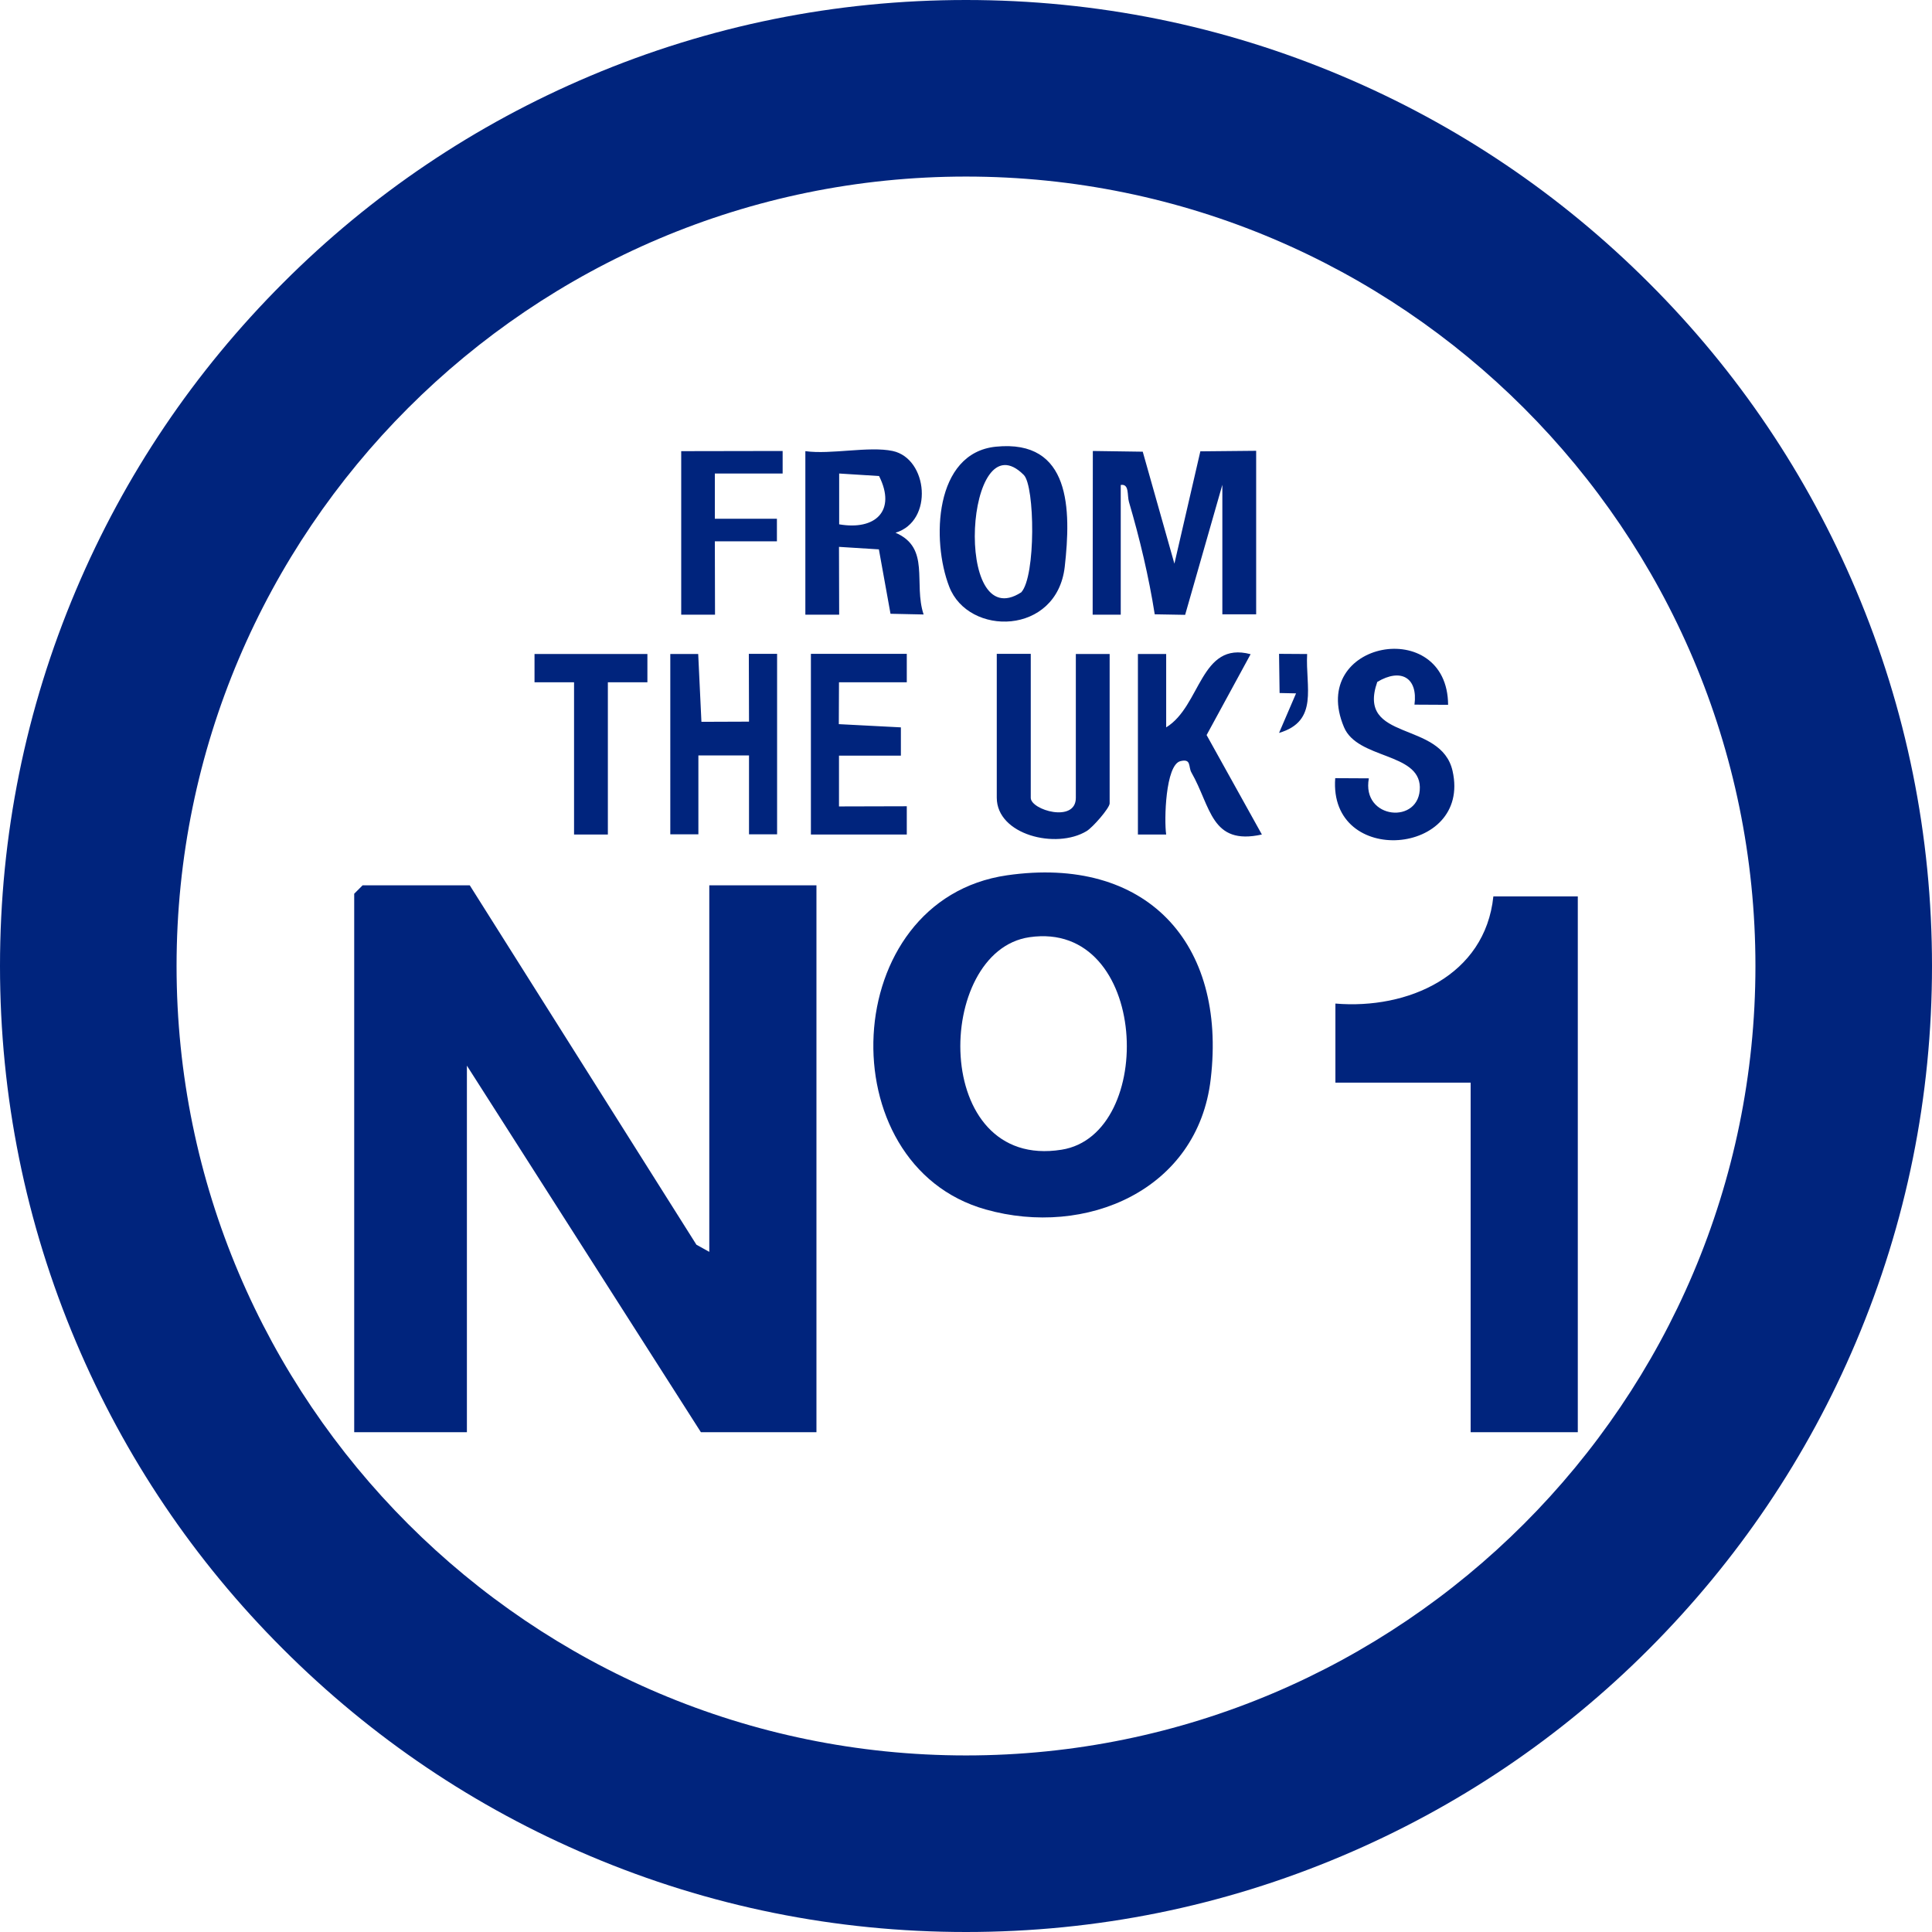
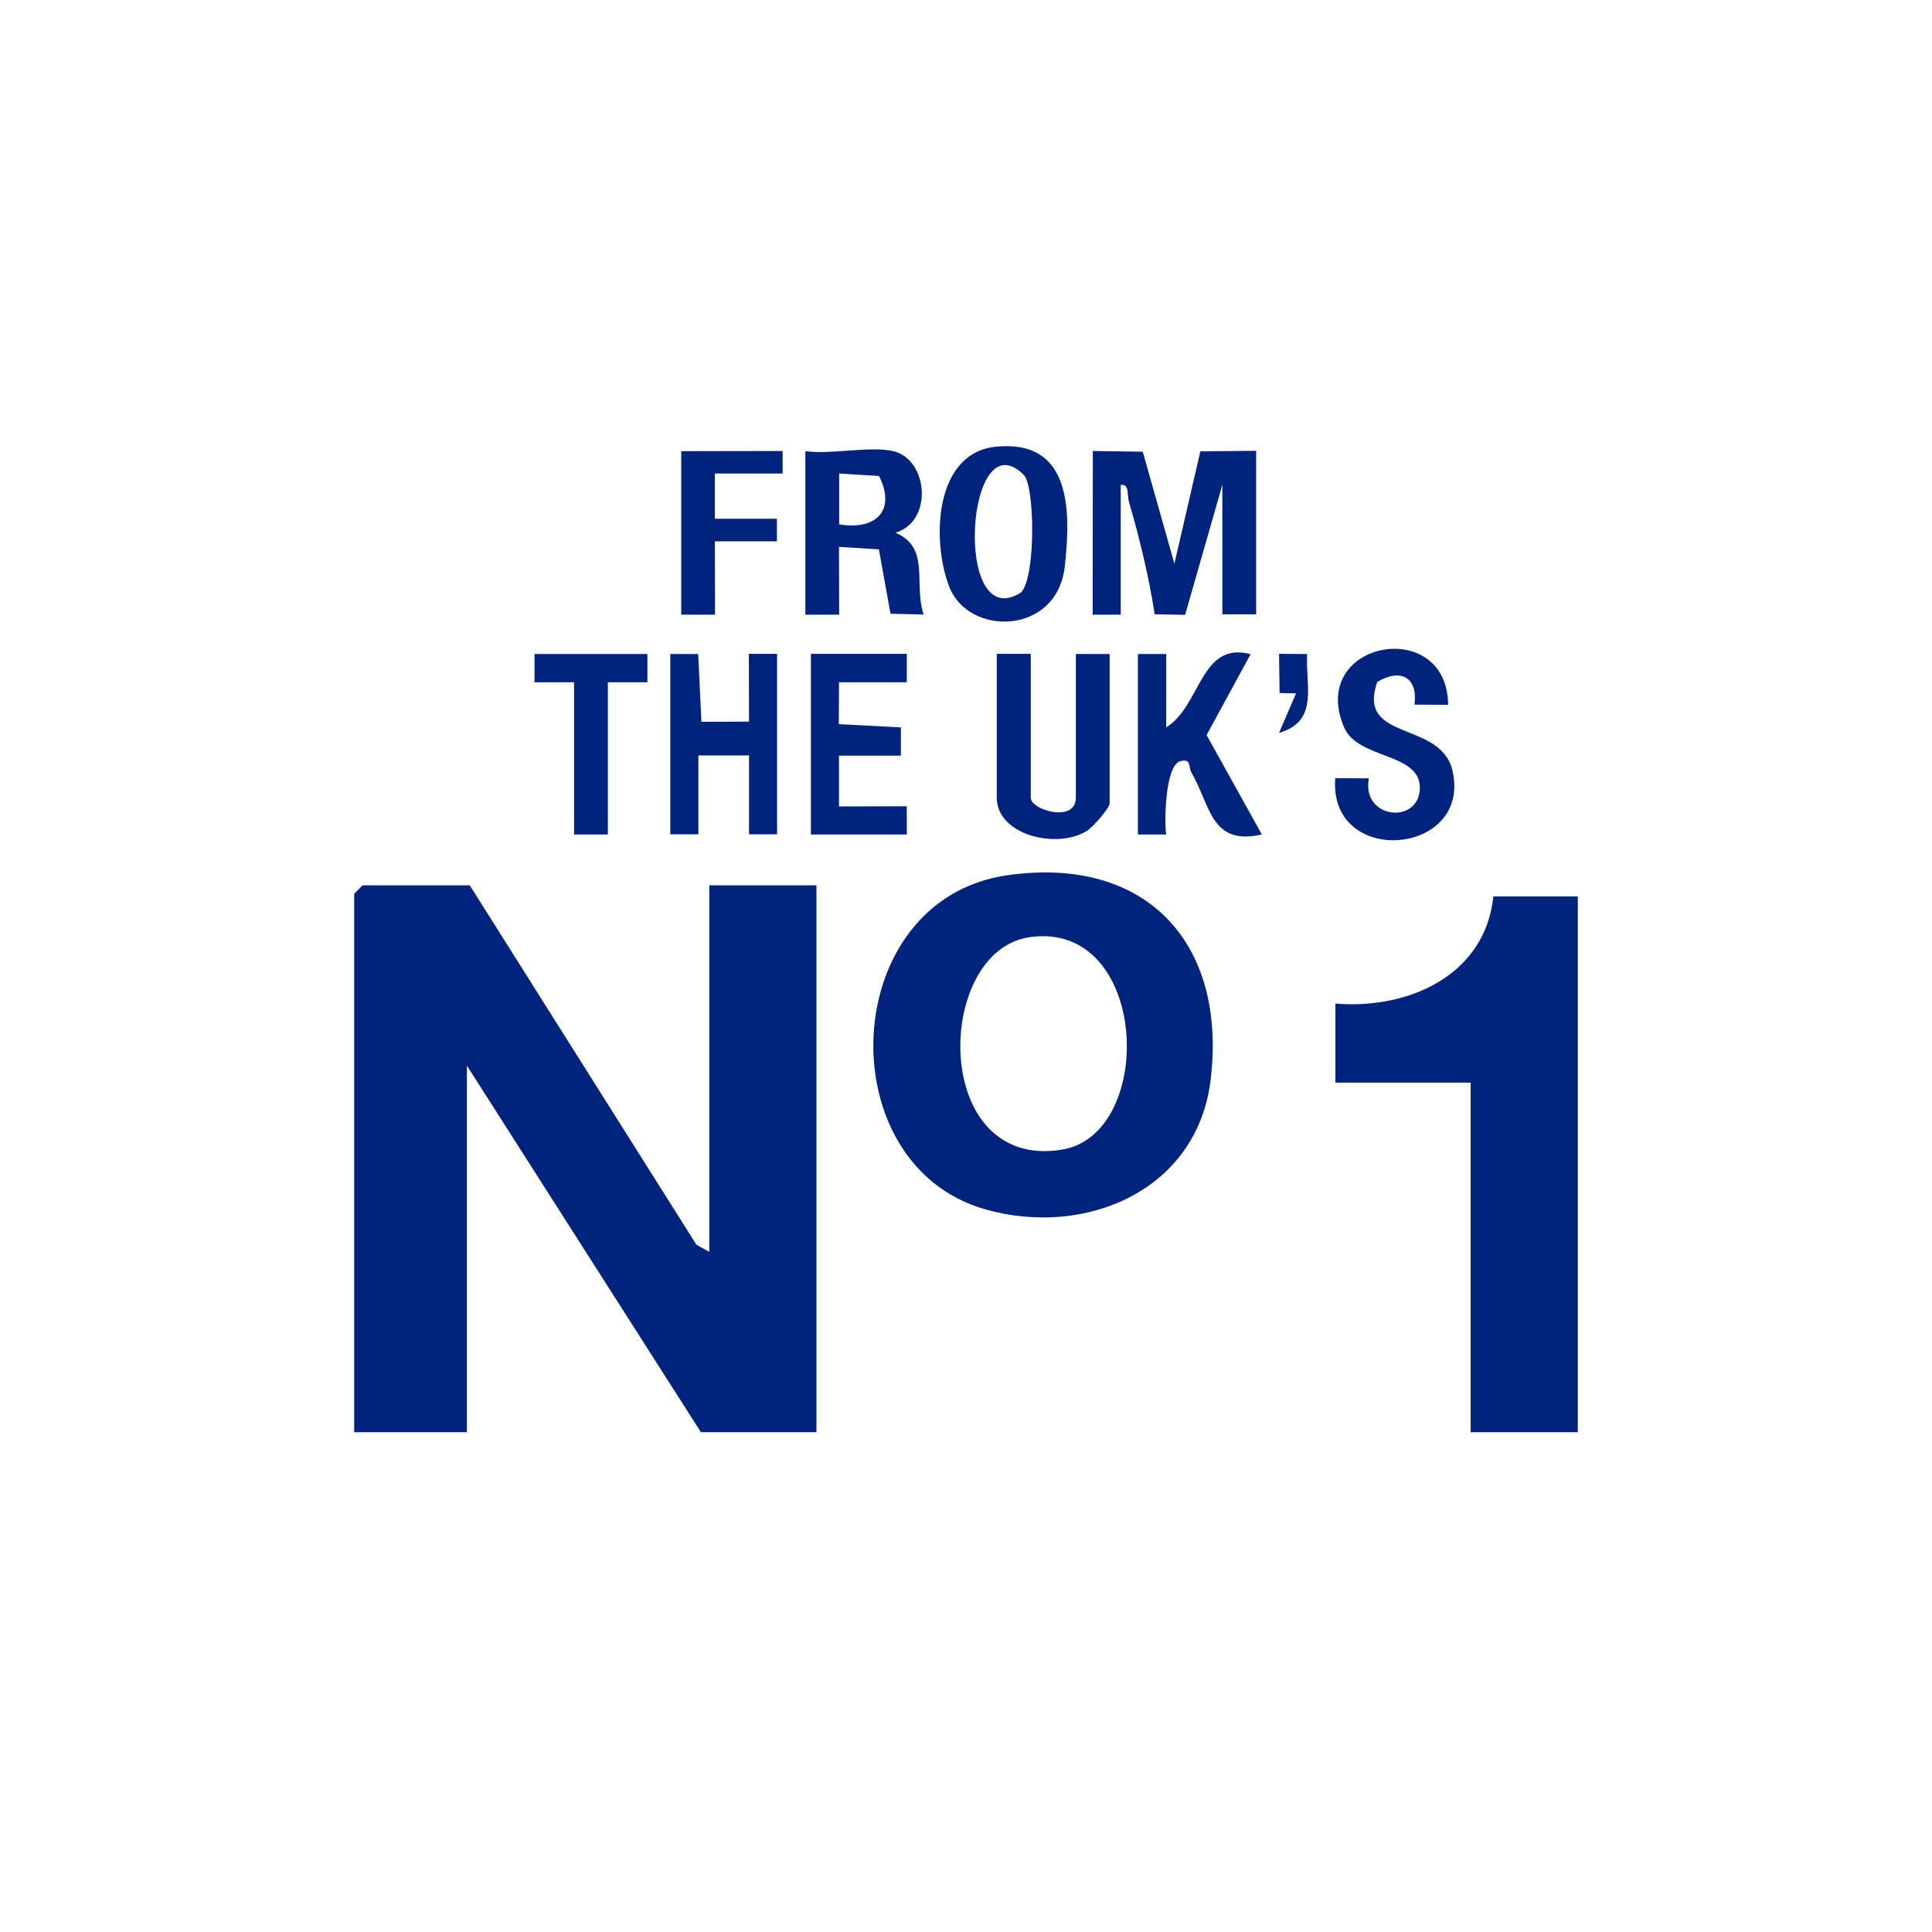
<svg xmlns="http://www.w3.org/2000/svg" id="Layer_1" x="0px" y="0px" viewBox="0 0 1080 1080" style="enable-background:new 0 0 1080 1080;" xml:space="preserve">
  <style type="text/css"> .st0{fill:#00247D;} </style>
  <g>
    <path class="st0" d="M262.6,494.9l126.7,200.9l7.2,4V494.9h59.9v305.7h-64.6L261,595.7v204.9h-63v-301l4.7-4.7H262.6L262.6,494.9z M882,501.1v299.5h-59.9V605.2h-75.6V561c40.4,3.4,83.7-15.5,88.3-59.9H882L882,501.1z M562.9,489.3 c77.7-11.2,122.9,37.6,113.9,113.9c-7.2,62.2-69.9,88.7-125.8,72.9C462.6,651.2,468.4,503,562.9,489.3L562.9,489.3z M575.5,523.9 c-53.3,7.7-55.3,130.5,17.9,118.8C646.7,634.3,642.4,514.2,575.5,523.9z M610.9,252.1l27.9,0.4l17.7,62.6l14.5-62.8l31.2-0.3v91.4 h-18.9V271l-20.8,72.7l-17-0.3c-3.3-21-8.4-42.4-14.4-62.8c-1.1-3.7,0.3-10.3-4.6-9.5v72.5h-15.7L610.9,252.1L610.9,252.1z M576.2,365.6V446c0,6.8,25.2,14.2,25.2,0v-80.4h18.9v83.5c0,2.6-9.5,13.5-12.9,15.5c-17,10.3-50.2,2.1-50.2-18.7v-80.4H576.2 L576.2,365.6z M499,252.1c19.7,4.2,23.1,39.2,1.6,45.7c19.7,8.5,9.9,28.1,15.7,45.7l-18.5-0.4l-6.5-36l-22.3-1.4l0.1,37.9h-18.9 v-91.4C464.5,254.2,485.7,249.3,499,252.1L499,252.1z M469.1,293.1c20.2,3.5,32.1-7.5,22.3-27l-22.3-1.4V293.1L469.1,293.1z M809.5,394l-18.8-0.1c2-15.1-7.6-20.6-20.8-12.7c-11.8,33.8,35.7,21.2,42.1,49.8c10.7,47.5-69.4,54.1-65.6,4l18.8,0.1 c-4.3,23.1,28.9,26.1,28.5,4.8c-0.5-19.3-34.9-15.5-42.4-33.4C730.9,358.1,809.2,344,809.5,394L809.5,394z M556.7,249.7 c42-4.2,42.1,35.2,38.5,67.1c-4.4,38.5-53.9,39.1-64.6,11.1C520.7,302.3,522.2,253.2,556.7,249.7z M572.3,265.5 c-32.5-32.6-39.8,90.5-1.4,65.6C579.1,322.1,578.5,271.7,572.3,265.5z M636.1,365.6h15.8v41c19.5-11.9,19-48.4,47.2-40.9 l-24.6,45.2l30.9,55.6c-28.5,6.3-28.4-15.5-39.4-34.7c-1.8-3.2,0.1-7.9-6.2-6.3c-8.3,2.2-9.1,33-7.9,41h-15.8V365.6L636.1,365.6z M374.5,365.6h15.8l1.8,37.9l26.6-0.1l-0.1-37.9h15.8v100.9h-15.7v-44.1h-28.3v44.1h-15.7V365.6H374.5z M506.9,365.6v15.8H469 l-0.1,23.4l34.7,1.8v15.8H469v28.4l37.9-0.1v15.8h-53.6v-101H506.9z M437.5,252.1v12.6h-37.9V290h34.7v12.6h-34.7l0.1,41h-18.9 v-91.4L437.5,252.1L437.5,252.1z M361.9,365.6v15.8h-22.1v85.1h-18.9v-85.1h-22.1v-15.8H361.9z M730.7,365.6 c-1,18.3,6.7,37.5-15.7,44.1l9.5-22.1l-9.2-0.2l-0.3-21.9L730.7,365.6L730.7,365.6z" />
-     <path class="st0" d="M1037.5,329.8c-27.2-64.3-66.1-122.1-115.7-171.6c-49.6-49.6-107.3-88.5-171.6-115.7C683.6,14.3,612.9,0,540,0 c-72.9,0-143.6,14.3-210.2,42.5c-64.3,27.2-122.1,66.1-171.6,115.7c-49.6,49.6-88.5,107.3-115.7,171.6C14.3,396.4,0,467.1,0,540 c0,72.9,14.3,143.6,42.5,210.2c27.2,64.3,66.1,122.1,115.7,171.6c49.6,49.6,107.3,88.5,171.6,115.7 c66.6,28.2,137.3,42.5,210.2,42.5c72.9,0,143.6-14.3,210.2-42.5c64.3-27.2,122.1-66.1,171.6-115.7s88.5-107.3,115.7-171.6 c28.2-66.6,42.5-137.3,42.5-210.2C1080,467.1,1065.7,396.4,1037.5,329.8z M540,981.3L540,981.3c-243.3,0-441.3-198-441.3-441.3 c0-243.3,198-441.3,441.3-441.3c243.3,0,441.3,198,441.3,441.3S783.3,981.3,540,981.3z" />
  </g>
</svg>